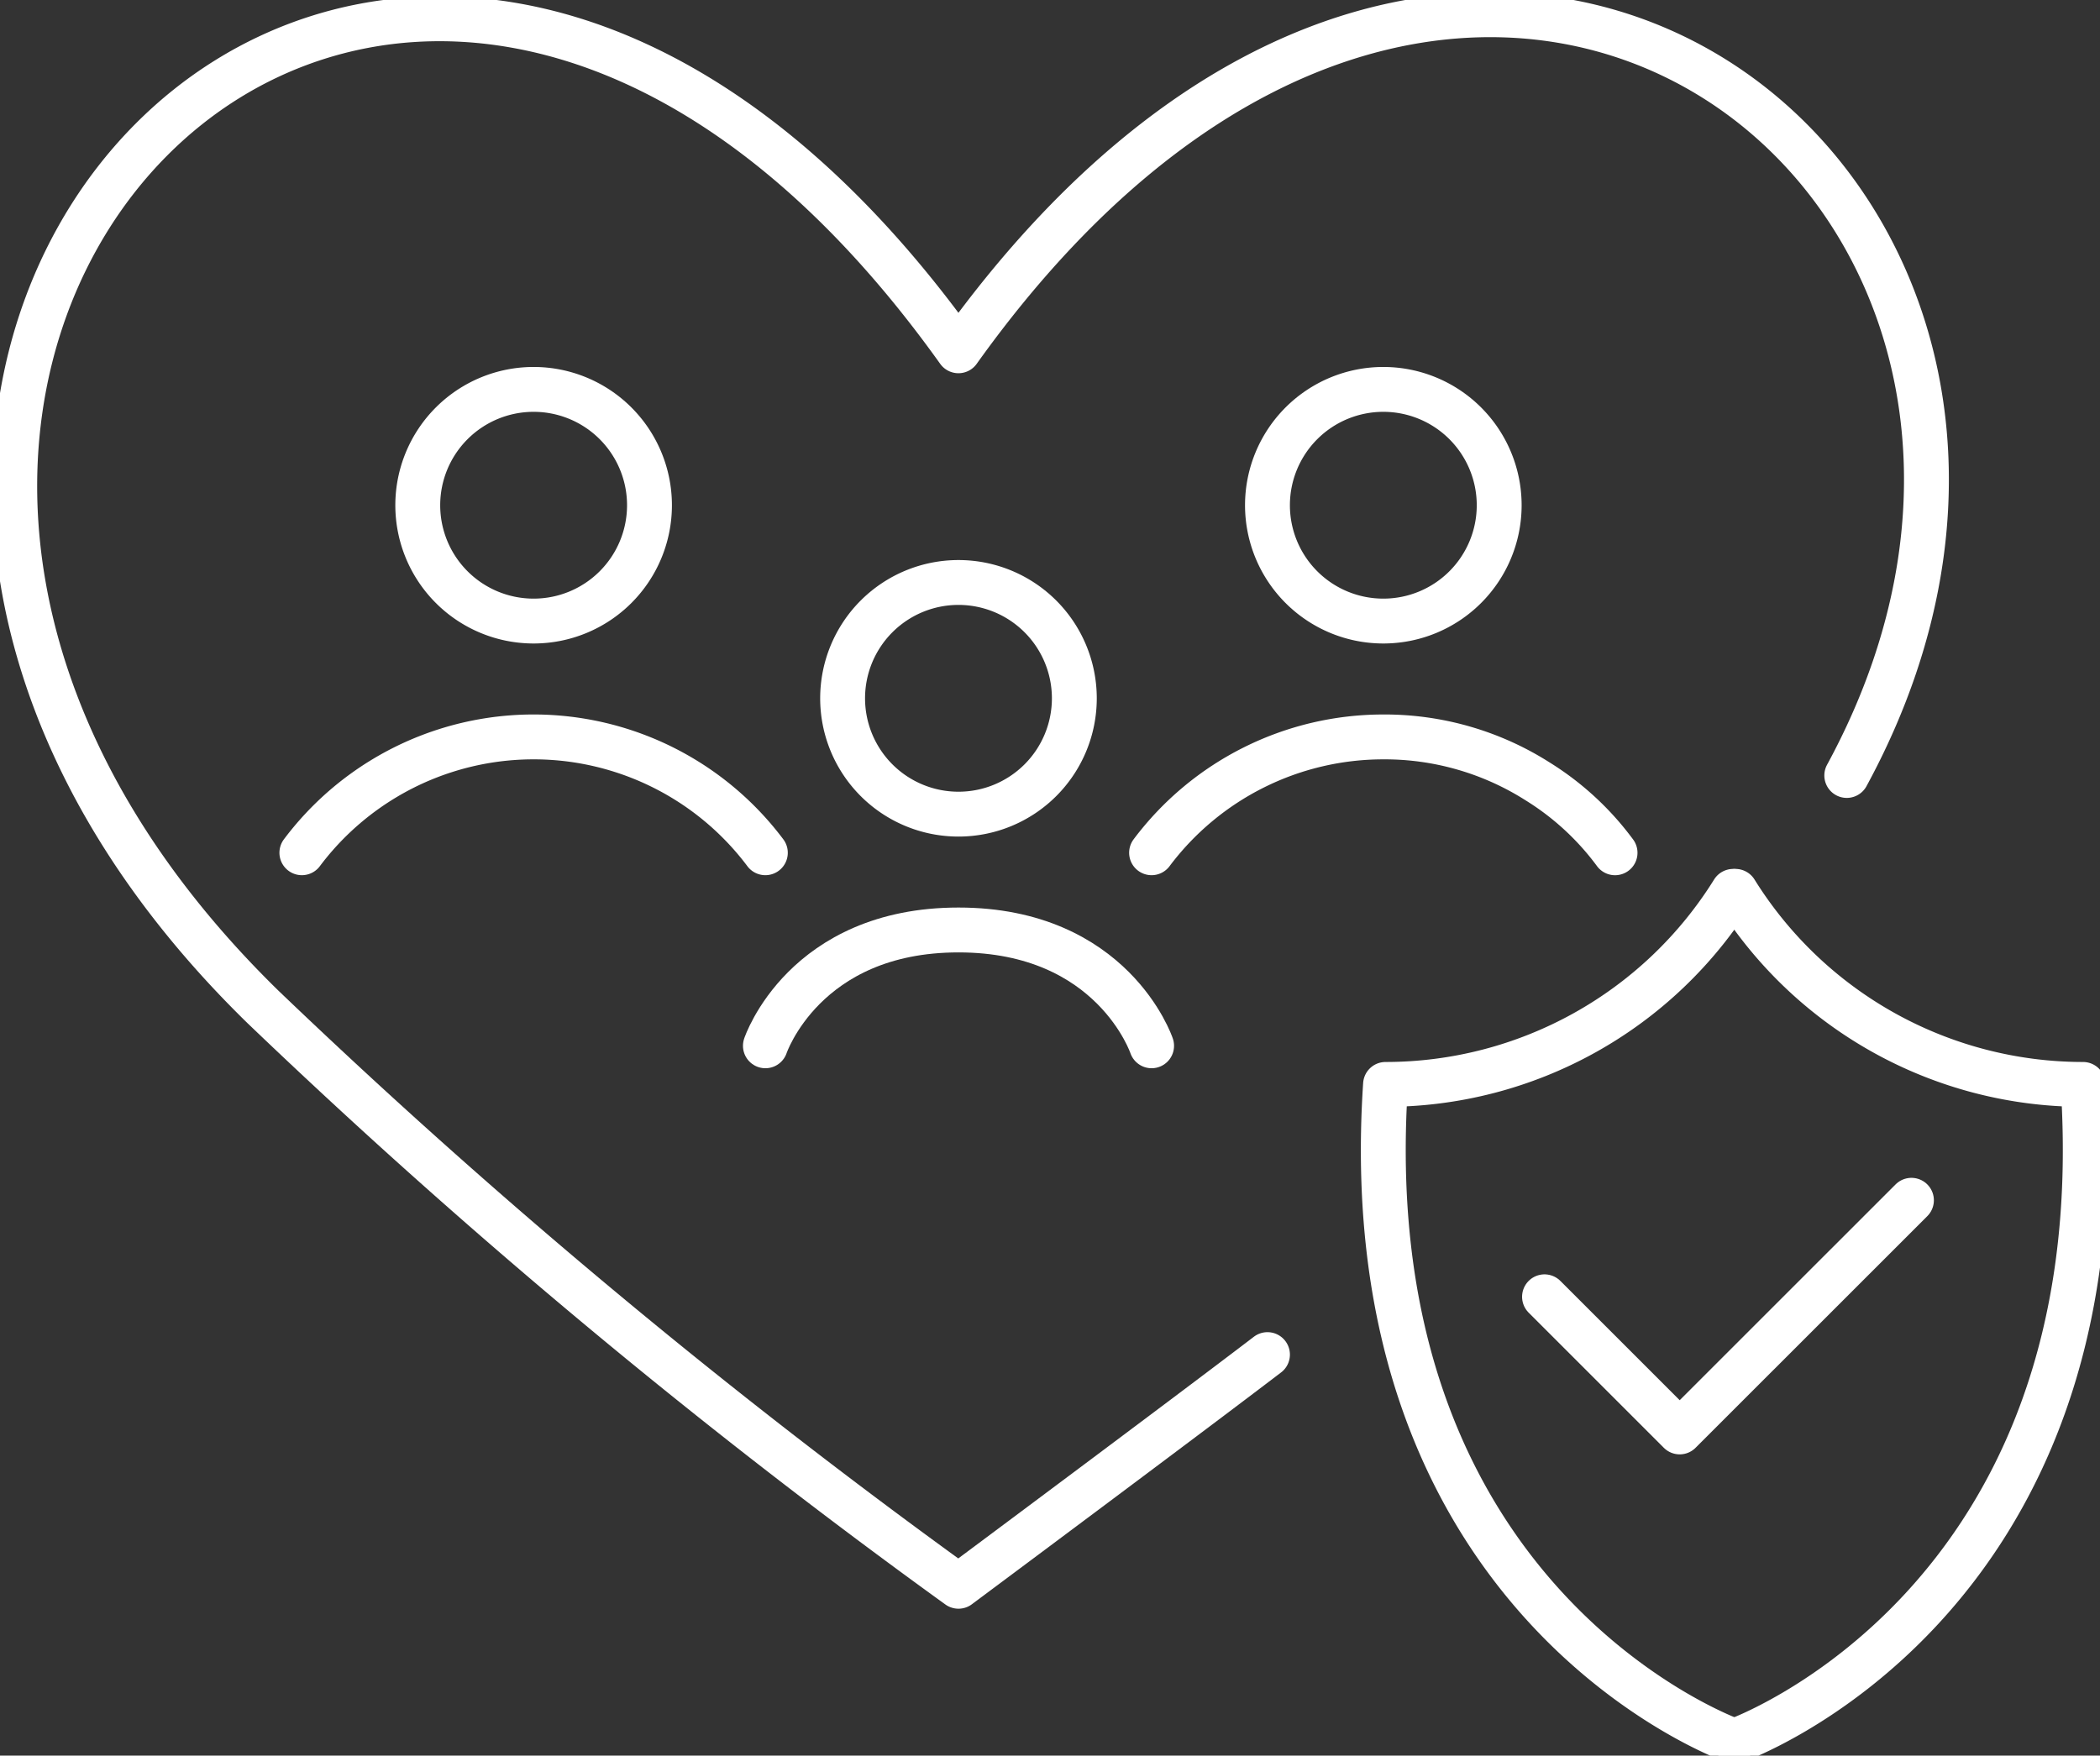
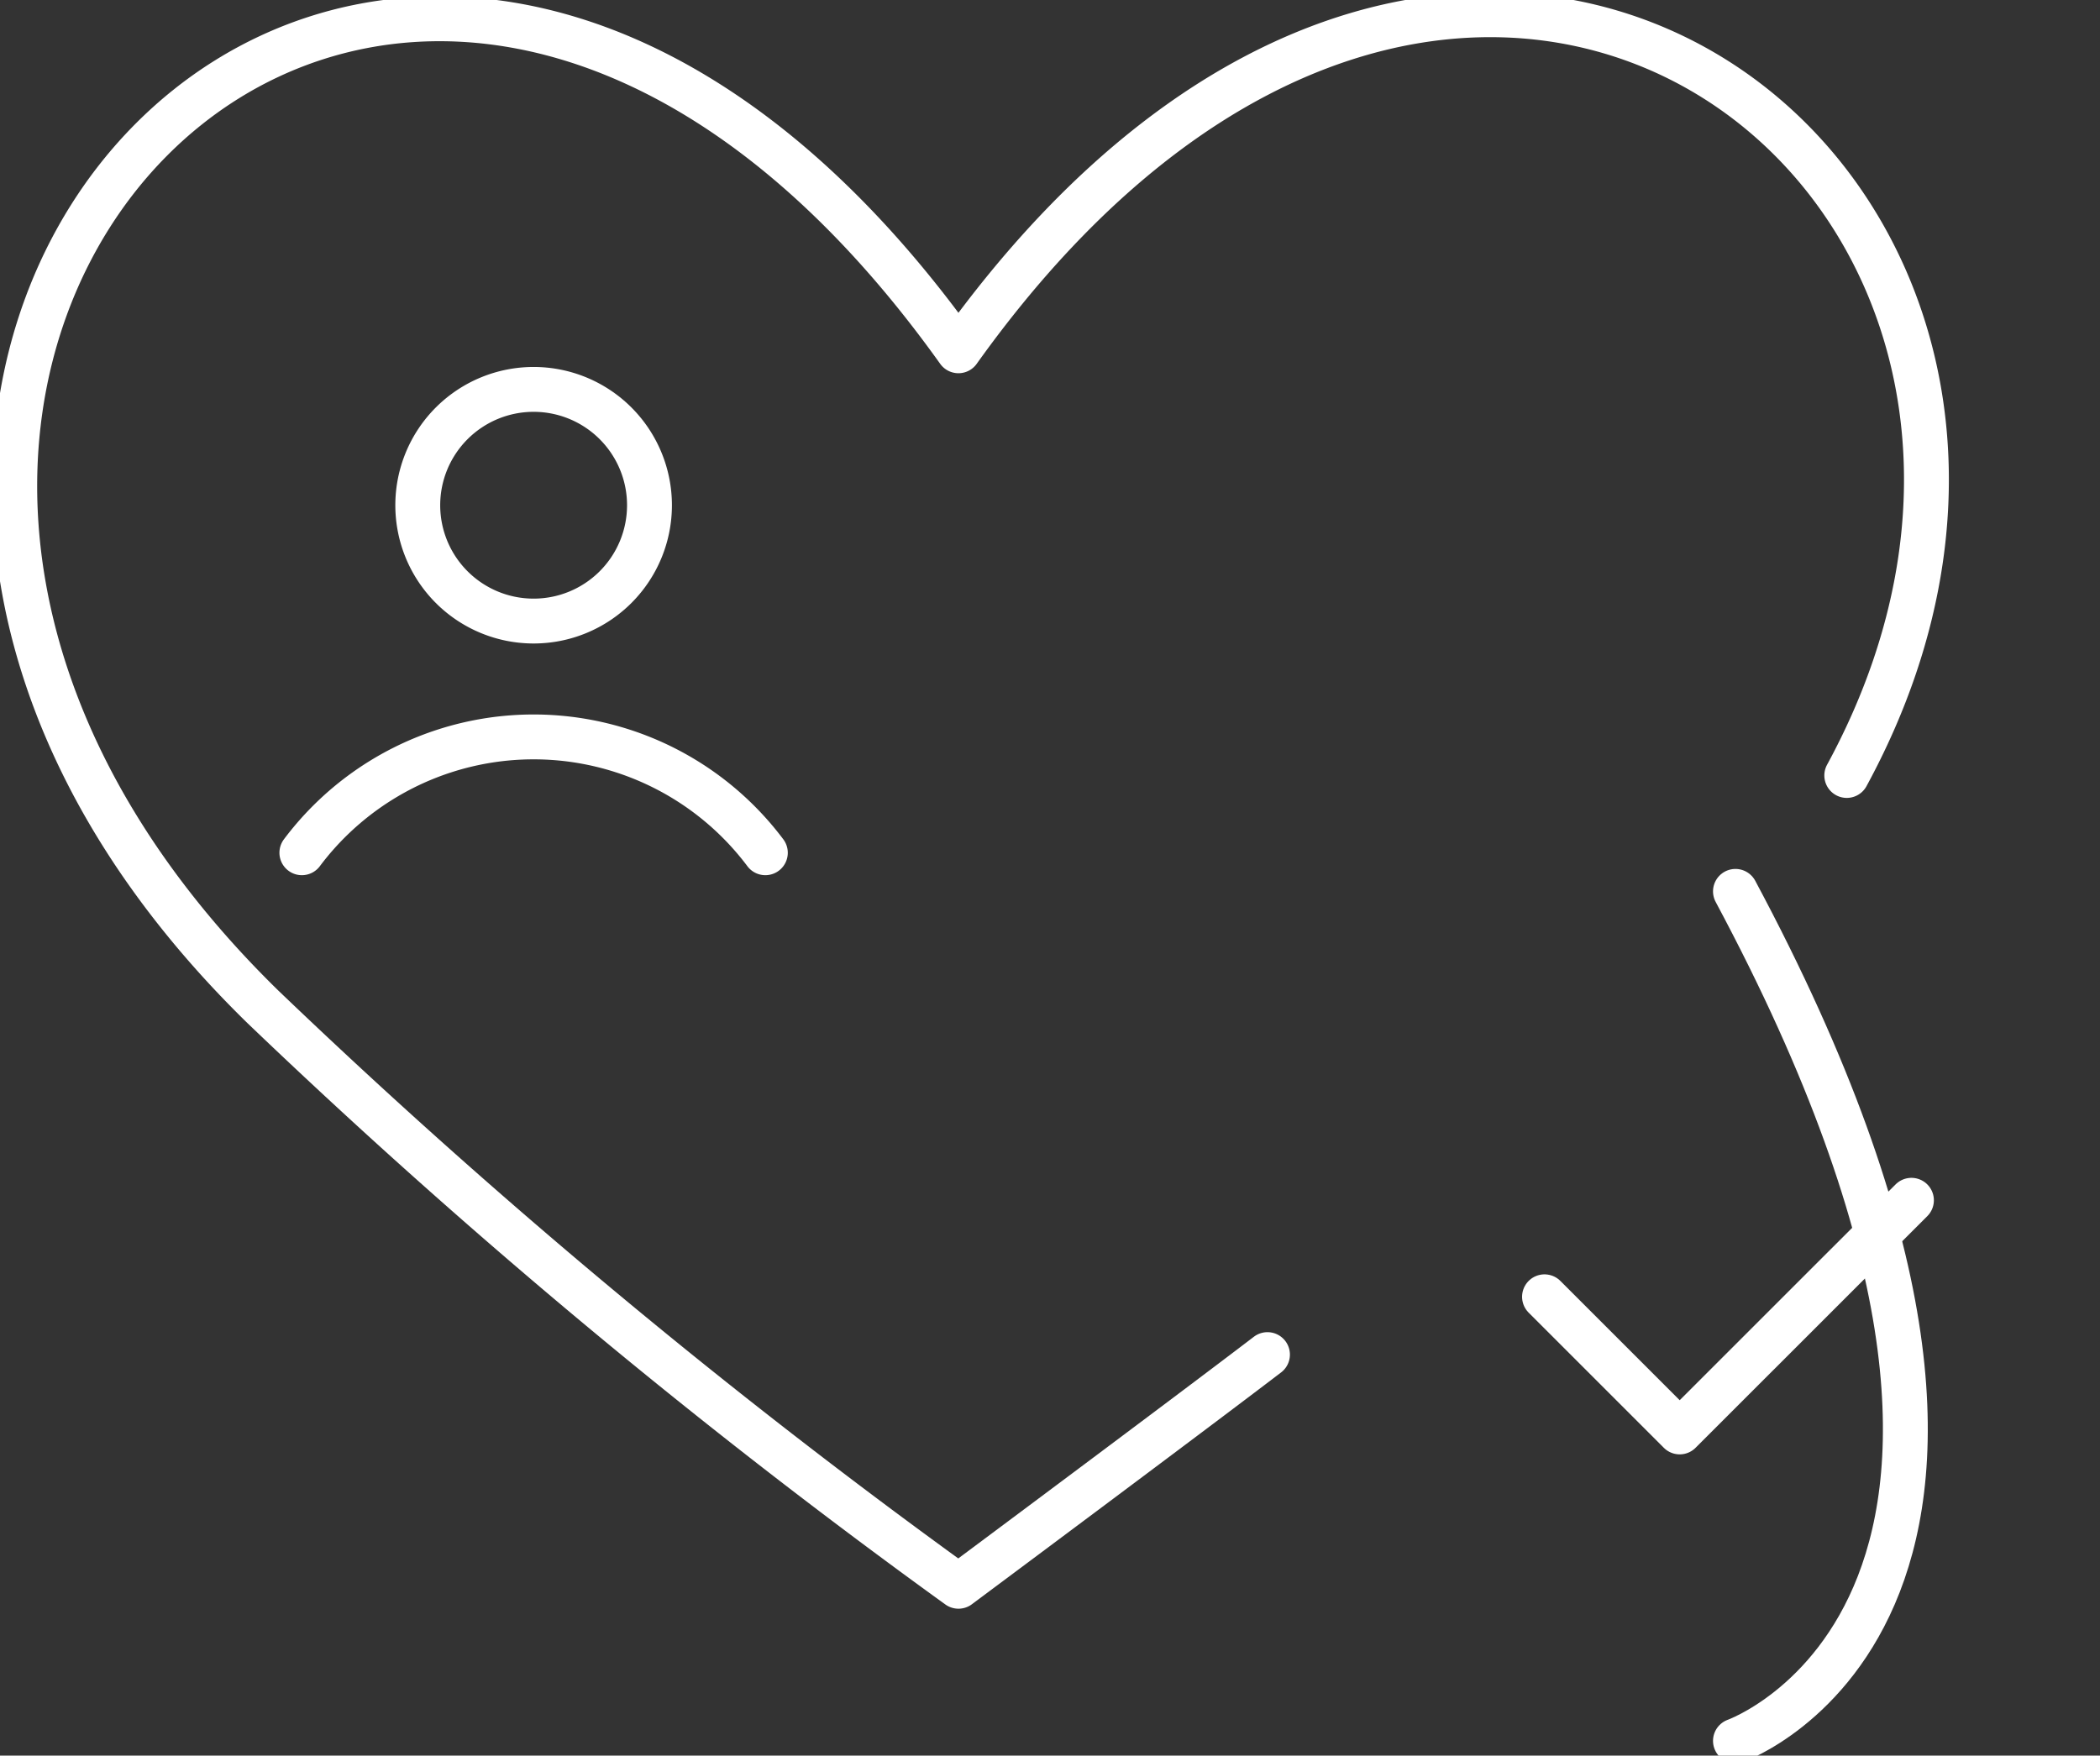
<svg xmlns="http://www.w3.org/2000/svg" id="Group_120035" data-name="Group 120035" width="70.199" height="58.701" viewBox="0 0 70.199 58.701">
  <rect x="0" y="0" width="70.199" height="58.701" fill="#333333" stroke="none" />
  <defs>
    <clipPath id="clip-path">
      <rect id="Rectangle_737" data-name="Rectangle 737" width="70.199" height="58.701" fill="none" stroke="#fff" stroke-width="1.5" />
    </clipPath>
  </defs>
  <g id="Group_120034" data-name="Group 120034" transform="translate(0 0)" clip-path="url(#clip-path)">
    <path id="Path_206389" data-name="Path 206389" d="M42.876,45.8c-2.769,2.115-10.329,7.746-10.329,7.746A218.638,218.638,0,0,1,9.307,34.184c-21.824-21.307,4.107-48.734,23.239-21.948,17.012-23.817,40.284-5.291,29.695,14.2" transform="translate(-0.507 -0.507)" fill="none" stroke="#fff" stroke-linecap="round" stroke-linejoin="round" stroke-width="1.5" />
    <path id="Path_206390" data-name="Path 206390" d="M20.457,53.822a9.683,9.683,0,0,1,15.493,0" transform="translate(-10.366 -25.309)" fill="none" stroke="#fff" stroke-linecap="round" stroke-linejoin="round" stroke-width="1.5" />
    <path id="Path_206391" data-name="Path 206391" d="M36.055,30.267a3.873,3.873,0,1,1-3.873-3.873A3.873,3.873,0,0,1,36.055,30.267Z" transform="translate(-14.344 -13.374)" fill="none" stroke="#fff" stroke-linecap="round" stroke-linejoin="round" stroke-width="1.5" />
-     <path id="Path_206392" data-name="Path 206392" d="M78.036,53.822a9.682,9.682,0,0,1,7.746-3.873,9.529,9.529,0,0,1,5.165,1.491,9.307,9.307,0,0,1,2.582,2.383" transform="translate(-39.541 -25.309)" fill="none" stroke="#fff" stroke-linecap="round" stroke-linejoin="round" stroke-width="1.5" />
-     <path id="Path_206393" data-name="Path 206393" d="M93.634,30.267a3.873,3.873,0,1,1-3.873-3.873A3.873,3.873,0,0,1,93.634,30.267Z" transform="translate(-43.519 -13.374)" fill="none" stroke="#fff" stroke-linecap="round" stroke-linejoin="round" stroke-width="1.5" />
-     <path id="Path_206394" data-name="Path 206394" d="M64.775,66.908s-1.291-3.873-6.455-3.873-6.455,3.873-6.455,3.873" transform="translate(-26.279 -31.94)" fill="none" stroke="#fff" stroke-linecap="round" stroke-linejoin="round" stroke-width="1.5" />
-     <path id="Path_206395" data-name="Path 206395" d="M64.844,43.353a3.873,3.873,0,1,1-3.873-3.873A3.873,3.873,0,0,1,64.844,43.353Z" transform="translate(-28.931 -20.004)" fill="none" stroke="#fff" stroke-linecap="round" stroke-linejoin="round" stroke-width="1.5" />
-     <path id="Path_206396" data-name="Path 206396" d="M105.434,60.418a13.686,13.686,0,0,1-11.62,6.455c-1.162,17.436,11.62,21.948,11.62,21.948" transform="translate(-47.498 -30.614)" fill="none" stroke="#fff" stroke-linecap="round" stroke-linejoin="round" stroke-width="1.5" />
-     <path id="Path_206397" data-name="Path 206397" d="M117.6,60.418a13.685,13.685,0,0,0,11.619,6.455C130.379,84.309,117.6,88.822,117.6,88.822" transform="translate(-59.587 -30.614)" fill="none" stroke="#fff" stroke-linecap="round" stroke-linejoin="round" stroke-width="1.5" />
+     <path id="Path_206397" data-name="Path 206397" d="M117.6,60.418C130.379,84.309,117.6,88.822,117.6,88.822" transform="translate(-59.587 -30.614)" fill="none" stroke="#fff" stroke-linecap="round" stroke-linejoin="round" stroke-width="1.5" />
    <path id="Path_206398" data-name="Path 206398" d="M104.663,84.583l4.519,4.519,7.747-7.746" transform="translate(-53.033 -41.223)" fill="none" stroke="#fff" stroke-linecap="round" stroke-linejoin="round" stroke-width="1.5" />
  </g>
</svg>